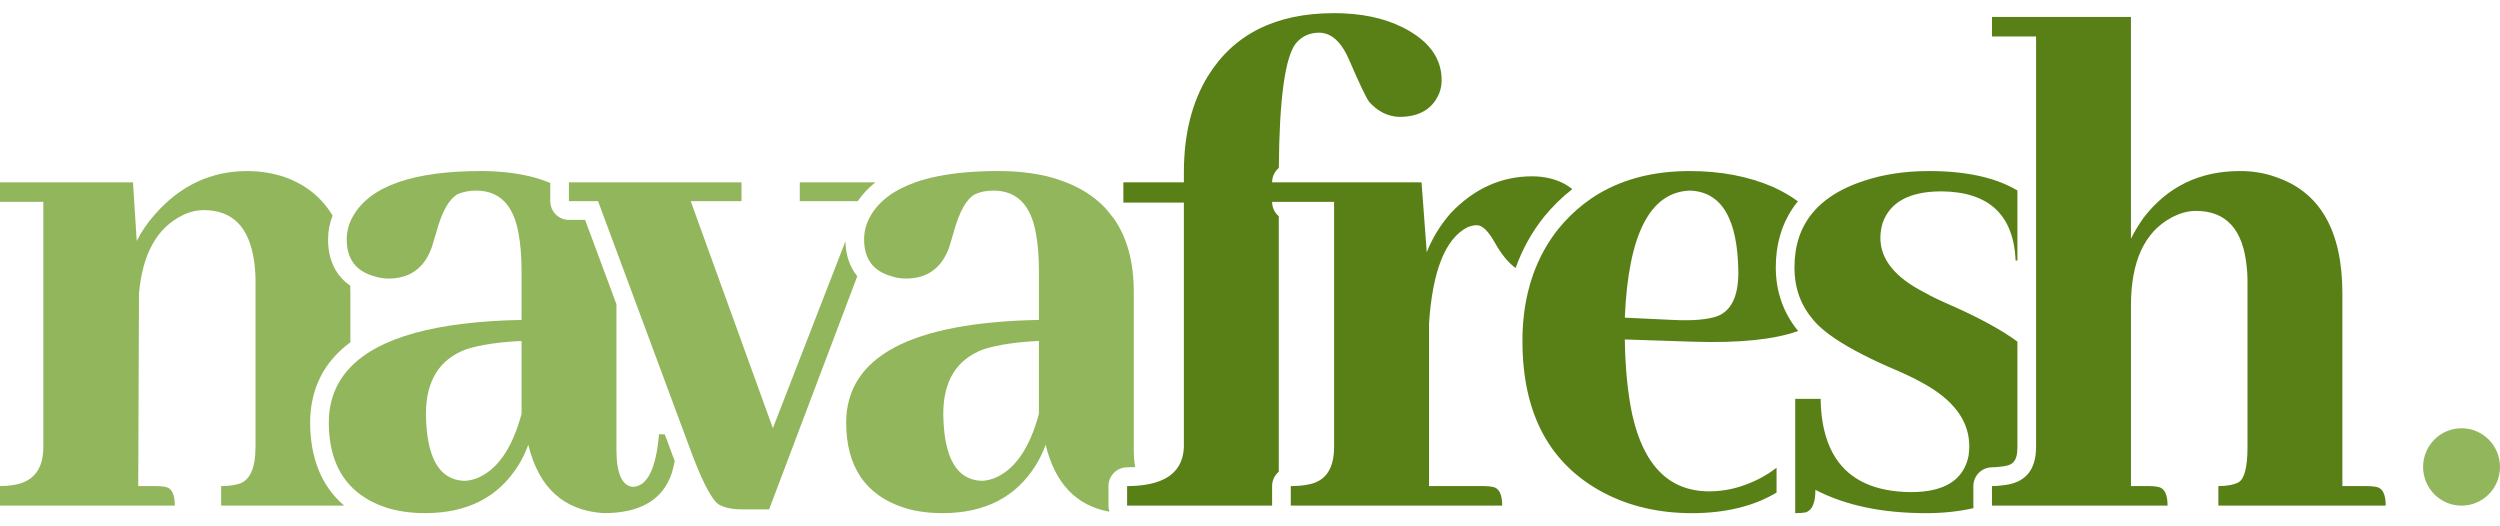
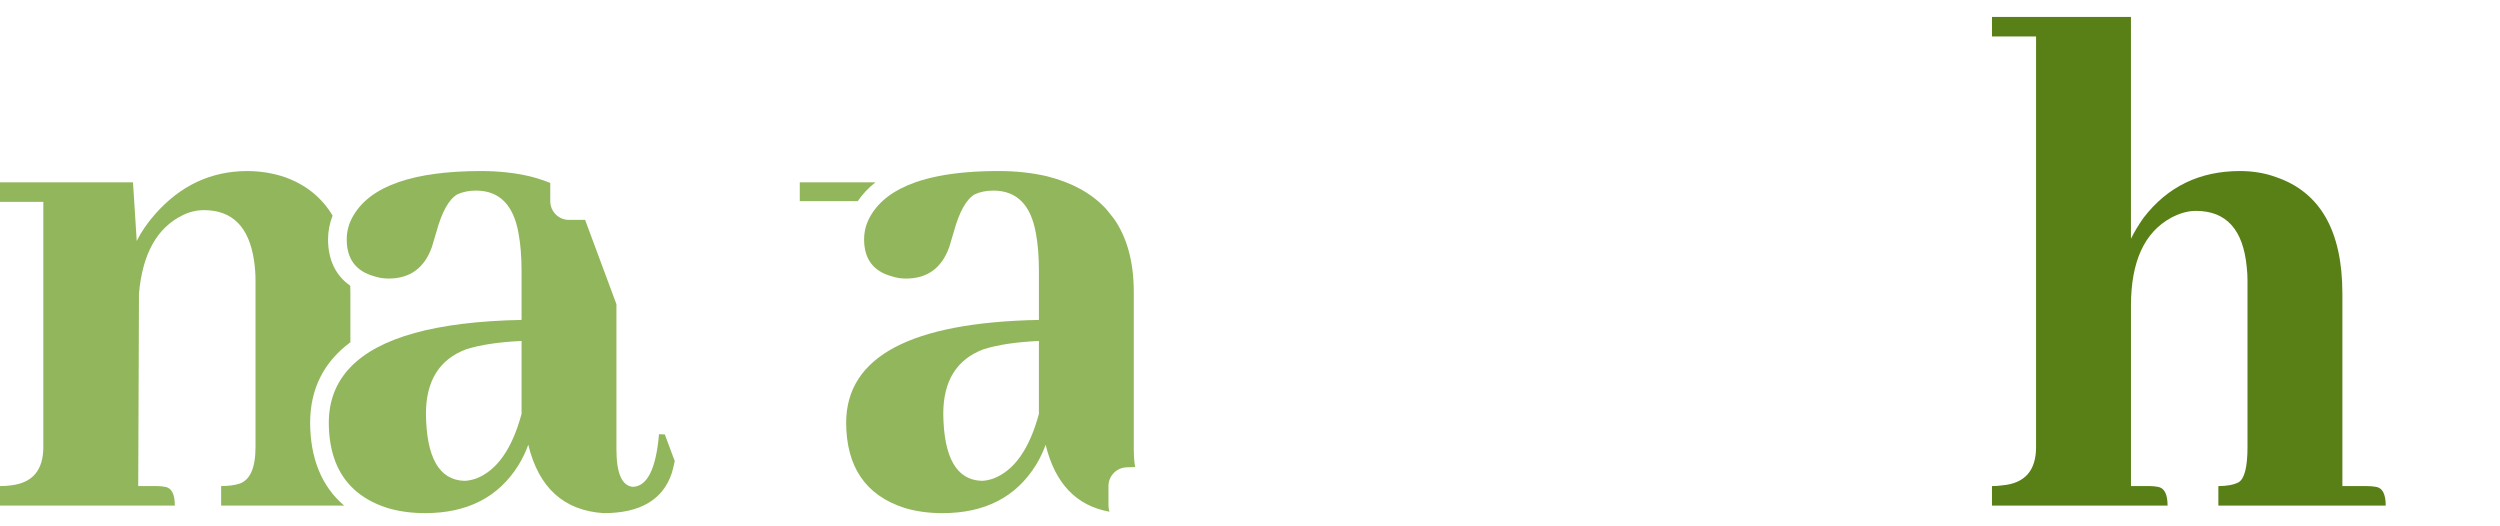
<svg xmlns="http://www.w3.org/2000/svg" width="171" height="36" viewBox="0 0 171 36" fill="none">
-   <path d="M107.544 12.939C107.16 12.616 106.671 12.373 106.073 12.214C105.665 12.111 105.238 12.06 104.796 12.06C102.683 12.06 100.827 12.901 99.225 14.58C98.51 15.403 97.965 16.294 97.59 17.254L97.233 12.47H87.013C87.013 12.074 87.192 11.721 87.471 11.485C87.507 6.748 87.898 3.903 88.644 2.956C89.053 2.477 89.58 2.236 90.228 2.236C91.079 2.236 91.778 2.888 92.323 4.19C93.004 5.768 93.447 6.693 93.651 6.967C94.23 7.619 94.911 7.962 95.695 7.996C97.093 7.996 98.012 7.448 98.454 6.35C98.557 6.076 98.608 5.785 98.608 5.476C98.608 3.967 97.721 2.767 95.951 1.876C94.656 1.226 93.089 0.899 91.249 0.899C87.262 0.899 84.383 2.339 82.612 5.22C81.522 7.003 80.977 9.197 80.977 11.803V12.471H76.838V13.86H80.977V30.574C80.938 31.609 80.481 32.342 79.615 32.776C79.245 32.961 78.8 33.092 78.279 33.168C77.919 33.22 77.526 33.248 77.094 33.248V34.585H87.012V33.248C87.012 32.854 87.19 32.501 87.468 32.266V14.791C87.19 14.556 87.012 14.203 87.012 13.808H91.252V30.574C91.252 31.125 91.173 31.587 91.014 31.964C90.738 32.62 90.221 33.014 89.464 33.145C89.123 33.215 88.731 33.248 88.289 33.248V34.585H102.751C102.751 33.797 102.529 33.369 102.087 33.3C101.916 33.266 101.729 33.248 101.525 33.248H97.744V22.14C97.981 18.54 98.85 16.346 100.35 15.557C100.587 15.454 100.81 15.403 101.014 15.403C101.388 15.403 101.797 15.797 102.24 16.585C102.689 17.389 103.166 17.971 103.67 18.333C104.122 17.061 104.763 15.899 105.591 14.857C106.184 14.127 106.835 13.489 107.544 12.938V12.939Z" fill="#598017" />
-   <path d="M116.911 33.608C114.184 33.608 112.43 31.86 111.647 28.362C111.34 26.922 111.169 25.208 111.136 23.219L115.838 23.373C118.976 23.472 121.361 23.227 122.993 22.64C121.98 21.409 121.464 19.943 121.464 18.282C121.464 16.88 121.794 15.215 122.976 13.768C122.471 13.401 121.901 13.07 121.255 12.779C119.585 12.059 117.694 11.7 115.582 11.7C113.181 11.7 111.112 12.214 109.373 13.24C109.002 13.46 108.646 13.704 108.305 13.97C107.683 14.456 107.11 15.019 106.588 15.66C105.846 16.593 105.274 17.63 104.869 18.769C104.725 19.172 104.602 19.587 104.502 20.015C104.258 21.044 104.135 22.147 104.135 23.324C104.135 28.295 105.992 31.758 109.706 33.712C111.477 34.638 113.487 35.101 115.736 35.101C117.986 35.101 119.963 34.629 121.516 33.691V31.991C120.895 32.473 120.196 32.859 119.416 33.146C118.599 33.454 117.764 33.608 116.913 33.608H116.911ZM115.582 13.037C117.762 13.106 118.869 14.974 118.903 18.642C118.903 20.254 118.426 21.248 117.473 21.625C116.791 21.865 115.769 21.951 114.407 21.882L111.137 21.728C111.375 16.037 112.856 13.139 115.583 13.037H115.582Z" fill="#598017" />
-   <path d="M136.252 31.964C136.429 31.964 136.61 31.951 136.787 31.925C136.81 31.922 136.832 31.92 136.855 31.917C137.624 31.849 137.991 31.63 137.991 30.573V23.367C137 22.631 135.58 21.845 133.728 21.008C132.774 20.596 132.093 20.271 131.684 20.031C129.64 19.002 128.618 17.75 128.618 16.277C128.618 15.935 128.669 15.591 128.772 15.248C129.283 13.809 130.628 13.089 132.809 13.089C136.045 13.123 137.732 14.7 137.869 17.82H137.992V13.03C136.508 12.144 134.493 11.7 131.941 11.7C130.305 11.7 128.824 11.924 127.494 12.369C126.438 12.712 125.559 13.16 124.856 13.712C124.511 13.982 124.207 14.279 123.947 14.6C123.144 15.589 122.742 16.816 122.742 18.283C122.742 19.75 123.184 20.906 124.071 21.934C124.108 21.978 124.15 22.022 124.191 22.067C124.45 22.347 124.781 22.634 125.186 22.927C126.116 23.604 127.43 24.319 129.129 25.072C130.185 25.518 130.951 25.878 131.429 26.152C133.608 27.318 134.699 28.774 134.699 30.524C134.699 30.73 134.681 30.953 134.648 31.192C134.307 32.838 132.995 33.661 130.713 33.661C128.27 33.64 126.551 32.858 125.556 31.32C125.28 30.892 125.059 30.406 124.895 29.862C124.826 29.634 124.766 29.396 124.716 29.147C124.629 28.708 124.572 28.238 124.546 27.736C124.539 27.587 124.532 27.437 124.531 27.283H122.793V35.1C123.065 35.1 123.304 35.083 123.509 35.049C123.951 34.912 124.173 34.398 124.173 33.506C126.217 34.569 128.737 35.1 131.736 35.1C132.906 35.1 133.99 34.985 134.99 34.756C134.982 34.7 134.978 34.644 134.978 34.586V33.249C134.978 32.54 135.549 31.965 136.254 31.965L136.252 31.964Z" fill="#598017" />
  <path d="M153.116 32.991C152.775 33.163 152.315 33.248 151.736 33.248V34.585H163.183C163.183 33.797 162.961 33.369 162.519 33.3C162.314 33.266 162.11 33.248 161.905 33.248H160.219V20.082C160.219 15.796 158.703 13.139 155.671 12.111C154.921 11.837 154.103 11.699 153.218 11.699C150.459 11.699 148.261 12.762 146.626 14.888C146.285 15.368 145.995 15.848 145.757 16.327V1.157H136.252V2.494H139.267V30.574C139.267 32.186 138.5 33.06 136.967 33.197C136.729 33.232 136.49 33.248 136.252 33.248V34.585H148.262C148.262 33.797 148.04 33.369 147.597 33.3C147.426 33.266 147.24 33.248 147.035 33.248H145.758V20.905C145.758 17.888 146.678 15.882 148.517 14.888C149.096 14.579 149.658 14.425 150.203 14.425C152.281 14.425 153.44 15.71 153.678 18.282C153.711 18.557 153.729 18.866 153.729 19.208V30.573C153.729 31.945 153.525 32.751 153.116 32.99V32.991Z" fill="#598017" />
  <path d="M59.881 12.47H54.705V13.756H58.672C59 13.275 59.403 12.846 59.881 12.47Z" fill="#92B65B" />
  <path d="M21.213 28.877C21.229 26.578 22.154 24.754 23.967 23.409V20.083C23.967 19.9 23.963 19.72 23.958 19.543C22.97 18.863 22.439 17.778 22.439 16.38C22.439 15.814 22.545 15.268 22.751 14.748C22.002 13.502 20.91 12.623 19.47 12.112C18.652 11.838 17.8 11.701 16.915 11.701C14.428 11.701 12.315 12.696 10.578 14.684C10.067 15.267 9.658 15.866 9.352 16.483L9.096 12.471H0V13.808H2.964V30.574C2.964 32.151 2.231 33.026 0.766 33.197C0.528 33.231 0.272 33.248 0 33.248V34.585H11.959C11.959 33.797 11.736 33.369 11.294 33.3C11.123 33.266 10.937 33.248 10.732 33.248H9.455L9.506 20.082C9.744 17.373 10.732 15.59 12.47 14.733C12.946 14.494 13.44 14.373 13.951 14.373C15.893 14.373 17.035 15.522 17.375 17.818C17.443 18.264 17.477 18.727 17.477 19.207V30.572C17.477 32.012 17.102 32.853 16.353 33.092C16.012 33.195 15.603 33.246 15.127 33.246V34.583H23.541C22.006 33.281 21.213 31.351 21.213 28.874V28.877Z" fill="#92B65B" />
  <path d="M45.077 29.7C44.872 32.065 44.276 33.266 43.288 33.3C42.539 33.231 42.164 32.374 42.164 30.728V20.808L40.022 15.041H38.914C38.209 15.041 37.638 14.466 37.638 13.757V12.515C37.202 12.338 36.735 12.185 36.237 12.06C35.215 11.821 34.108 11.7 32.916 11.7C28.282 11.7 25.369 12.712 24.177 14.734C23.87 15.248 23.717 15.797 23.717 16.379C23.717 17.716 24.347 18.557 25.608 18.899C25.914 19.002 26.238 19.053 26.579 19.053C28.043 19.053 29.031 18.334 29.542 16.894C29.61 16.688 29.712 16.346 29.849 15.865C30.223 14.495 30.7 13.636 31.28 13.294C31.654 13.123 32.08 13.037 32.557 13.037C34.158 13.037 35.129 14.014 35.469 15.968C35.605 16.688 35.674 17.545 35.674 18.539V21.882C29.825 21.997 25.925 23.077 23.968 25.119C22.995 26.134 22.501 27.385 22.49 28.876C22.49 30.733 22.985 32.18 23.968 33.225C23.976 33.232 23.981 33.24 23.988 33.247C24.528 33.814 25.214 34.26 26.046 34.584C26.186 34.638 26.328 34.691 26.476 34.738C27.259 34.978 28.127 35.098 29.081 35.098C31.976 35.098 34.107 34.002 35.469 31.807C35.742 31.362 35.963 30.899 36.134 30.419C36.849 33.368 38.569 34.926 41.295 35.099C43.782 35.099 45.333 34.191 45.946 32.374C46.022 32.121 46.09 31.843 46.152 31.539L45.474 29.715L45.078 29.7H45.077ZM35.674 28.311C35.026 30.712 33.988 32.186 32.557 32.735C32.25 32.838 31.977 32.889 31.739 32.889C30.036 32.821 29.167 31.295 29.134 28.311C29.134 26.049 30.053 24.574 31.893 23.888C32.88 23.58 34.141 23.392 35.674 23.323V28.311Z" fill="#92B65B" />
-   <path d="M57.831 16.498L52.865 29.288L47.243 13.756H50.718V12.47H38.913V13.756H40.905L43.439 20.576L46.369 28.464L47.344 31.088C47.386 31.201 47.429 31.309 47.471 31.416C48.16 33.169 48.715 34.191 49.132 34.482C49.506 34.722 50.052 34.842 50.767 34.842H52.607L58.637 18.895C58.127 18.27 57.848 17.46 57.828 16.498H57.831Z" fill="#92B65B" />
  <path d="M77.094 31.964C77.293 31.964 77.475 31.957 77.644 31.946C77.583 31.604 77.551 31.2 77.551 30.728V19.979C77.551 17.934 77.1 16.266 76.201 14.971C76.114 14.841 75.626 14.258 75.626 14.258C74.657 13.22 73.324 12.487 71.623 12.059C70.601 11.82 69.494 11.699 68.302 11.699C66.733 11.699 65.362 11.815 64.188 12.048C63.614 12.161 63.087 12.302 62.608 12.472C61.17 12.977 60.155 13.731 59.564 14.734C59.258 15.248 59.104 15.797 59.104 16.38C59.104 16.729 59.149 17.044 59.235 17.326C59.393 17.843 59.696 18.245 60.145 18.533C60.386 18.688 60.67 18.811 60.996 18.899C61.302 19.002 61.626 19.054 61.967 19.054C63.431 19.054 64.419 18.334 64.93 16.894C64.998 16.688 65.1 16.346 65.237 15.865C65.611 14.495 66.088 13.636 66.668 13.294C67.042 13.123 67.467 13.037 67.945 13.037C69.547 13.037 70.517 14.014 70.857 15.968C70.993 16.688 71.062 17.546 71.062 18.539V21.882C62.306 22.054 57.911 24.385 57.877 28.876C57.877 31.928 59.206 33.882 61.863 34.739C62.647 34.979 63.516 35.099 64.469 35.099C67.365 35.099 69.495 34.003 70.857 31.808C71.13 31.363 71.351 30.901 71.522 30.42C72.165 33.071 73.622 34.594 75.888 35.001C75.844 34.87 75.819 34.731 75.819 34.586V33.249C75.819 32.539 76.39 31.965 77.095 31.965L77.094 31.964ZM71.061 28.311C70.413 30.711 69.375 32.185 67.944 32.734C67.637 32.837 67.364 32.888 67.126 32.888C65.423 32.82 64.554 31.294 64.52 28.311C64.52 26.048 65.44 24.574 67.28 23.887C68.267 23.579 69.528 23.391 71.061 23.322V28.311Z" fill="#92B65B" />
-   <path d="M168.37 34.586C169.822 34.586 171 33.401 171 31.939C171 30.477 169.822 29.293 168.37 29.293C166.917 29.293 165.74 30.477 165.74 31.939C165.74 33.401 166.917 34.586 168.37 34.586Z" fill="#92B65B" />
</svg>